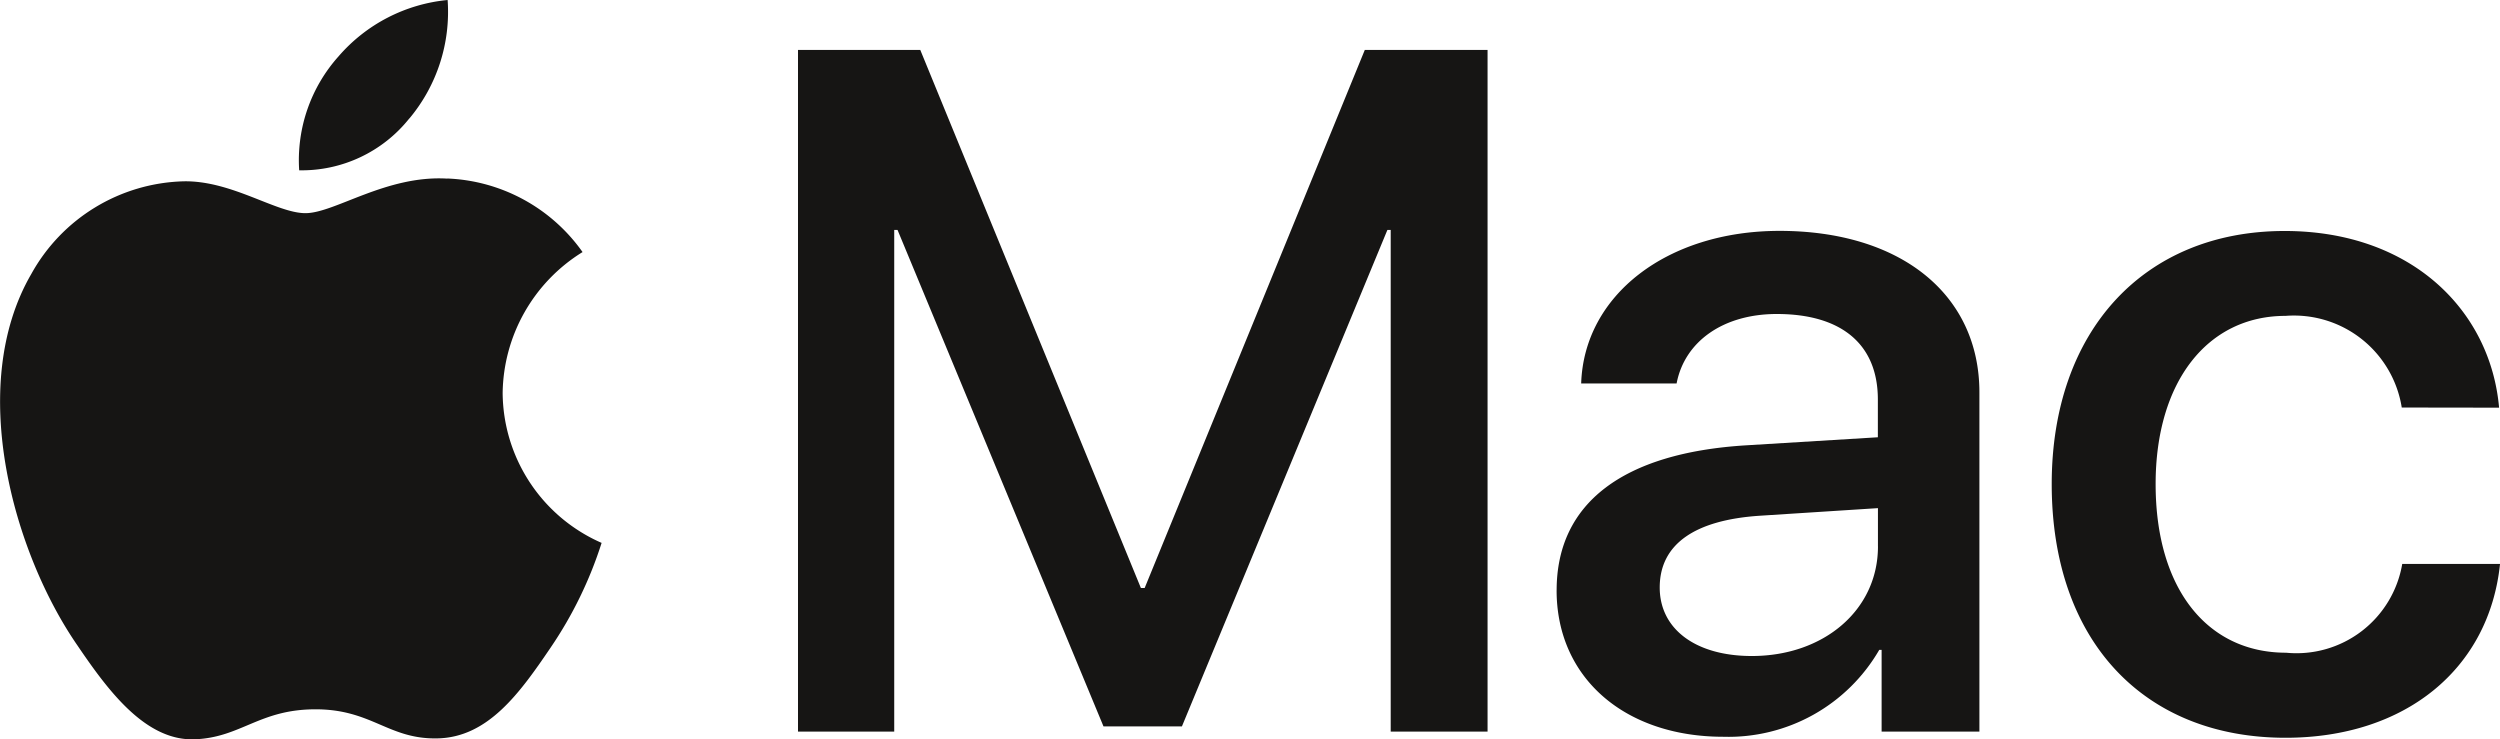
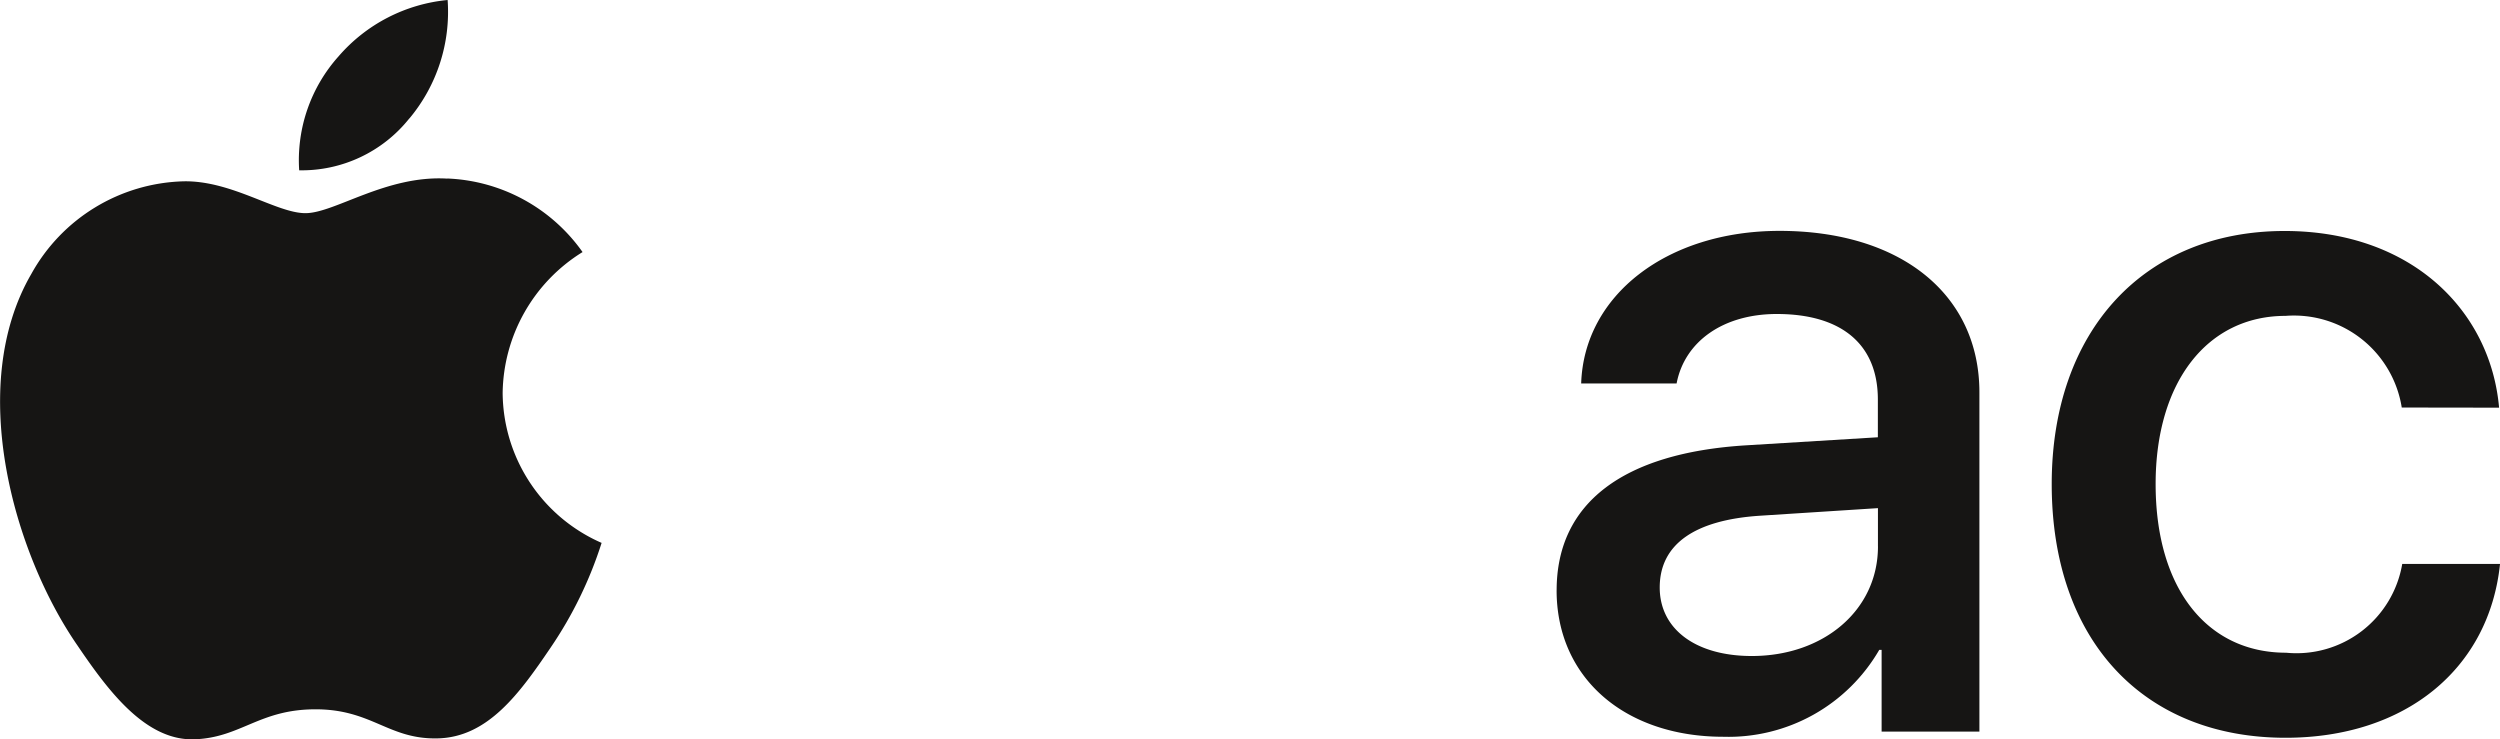
<svg xmlns="http://www.w3.org/2000/svg" width="87.914" height="26" viewBox="0 0 87.914 26">
  <defs>
    <clipPath id="clip-path">
      <rect id="Rectangle_685" data-name="Rectangle 685" width="87.914" height="26" fill="none" />
    </clipPath>
  </defs>
  <g id="Group_638" data-name="Group 638" transform="translate(0 0)">
-     <path id="Path_1211" data-name="Path 1211" d="M105.448,5.35,97.707,24.271h-.133L89.816,5.35h-4.3V29.321H88.9V11.679h.116l7.243,17.459h2.758l7.226-17.459h.116V29.321h3.406V5.35Z" transform="translate(-57.454 -3.594)" fill="#161514" />
    <g id="Group_637" data-name="Group 637" transform="translate(0 0)">
      <g id="Group_636" data-name="Group 636" clip-path="url(#clip-path)">
        <path id="Path_1212" data-name="Path 1212" d="M166.828,37.383c0-3.073,2.342-4.834,6.662-5.1L178.124,32V30.672c0-1.944-1.279-3.007-3.555-3.007-1.878,0-3.24.963-3.522,2.442h-3.356c.1-3.107,3.023-5.365,6.977-5.365,4.253,0,7.027,2.226,7.027,5.681V42.35h-3.439V39.476h-.083a6.129,6.129,0,0,1-5.482,3.056c-3.455,0-5.864-2.06-5.864-5.15m11.3-1.545V34.492l-4.136.266c-2.326.15-3.538,1.014-3.538,2.525,0,1.462,1.263,2.409,3.239,2.409,2.525,0,4.436-1.611,4.436-3.854" transform="translate(-112.088 -16.623)" fill="#161514" />
        <path id="Path_1213" data-name="Path 1213" d="M232.193,30.954a3.837,3.837,0,0,0-4.087-3.223c-2.741,0-4.568,2.309-4.568,5.914,0,3.721,1.844,5.931,4.585,5.931a3.771,3.771,0,0,0,4.087-3.123h3.439c-.382,3.688-3.323,6.114-7.542,6.114-4.967,0-8.223-3.389-8.223-8.921,0-5.4,3.256-8.9,8.19-8.9,4.469,0,7.243,2.807,7.542,6.213Z" transform="translate(-147.734 -16.623)" fill="#161514" />
        <path id="Path_1214" data-name="Path 1214" d="M35.875,4.167A5.845,5.845,0,0,0,37.22,0a5.8,5.8,0,0,0-3.842,1.989,5.473,5.473,0,0,0-1.378,4,4.836,4.836,0,0,0,3.875-1.827" transform="translate(-21.479 0)" fill="#161514" />
        <path id="Path_1215" data-name="Path 1215" d="M15.724,19.126c-2.14-.128-3.96,1.215-4.982,1.215s-2.588-1.15-4.28-1.12A6.312,6.312,0,0,0,1.1,22.481c-2.3,3.963-.607,9.842,1.629,13.07,1.086,1.6,2.395,3.355,4.119,3.292,1.629-.064,2.268-1.055,4.248-1.055s2.554,1.055,4.279,1.023c1.789-.032,2.907-1.6,3.993-3.2a14.18,14.18,0,0,0,1.788-3.675,5.8,5.8,0,0,1-3.48-5.273,5.915,5.915,0,0,1,2.81-4.954,6.119,6.119,0,0,0-4.759-2.587" transform="translate(0 -12.845)" fill="#161514" />
      </g>
    </g>
  </g>
</svg>